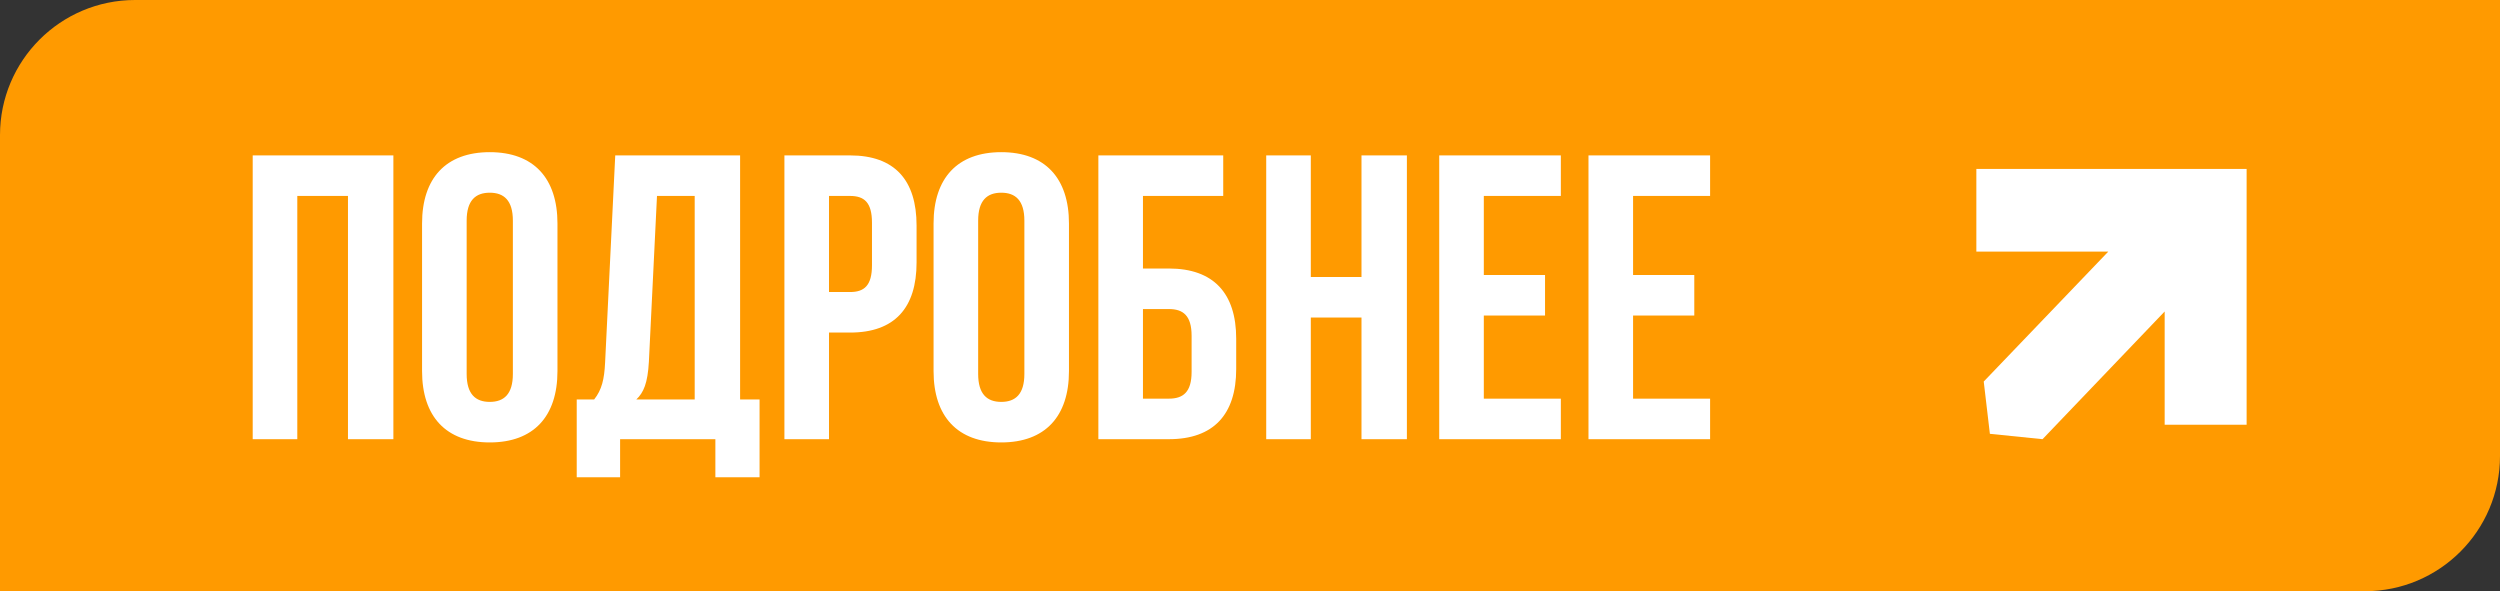
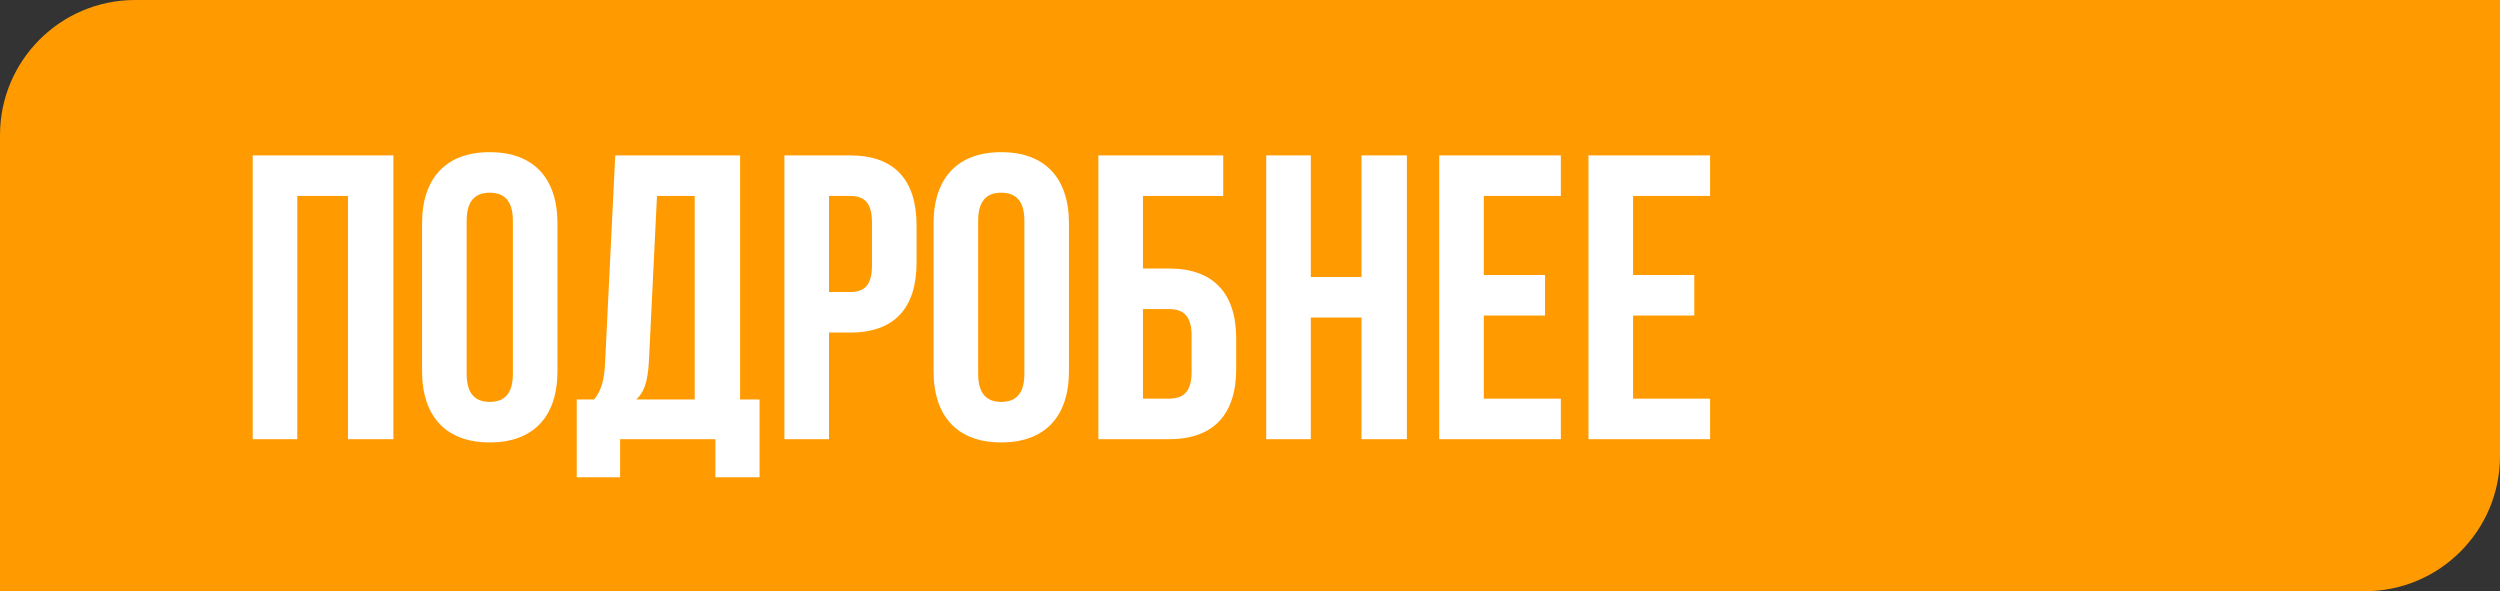
<svg xmlns="http://www.w3.org/2000/svg" width="148" height="35" viewBox="0 0 148 35" fill="none">
  <rect x="0" y="0" width="148" height="35" fill="#333333" stroke="none" />
  <path d="M0 8C0 3.582 3.582 0 8 0H148V27C148 31.418 144.418 35 140 35H0V8Z" fill="#FF9A00" />
-   <path d="M17.6 11.6V26H14.96V9.2H23.288V26H20.6V11.6H17.6ZM27.626 13.064V22.136C27.626 23.336 28.154 23.792 28.994 23.792C29.834 23.792 30.362 23.336 30.362 22.136V13.064C30.362 11.864 29.834 11.408 28.994 11.408C28.154 11.408 27.626 11.864 27.626 13.064ZM24.986 21.968V13.232C24.986 10.544 26.402 9.008 28.994 9.008C31.586 9.008 33.002 10.544 33.002 13.232V21.968C33.002 24.656 31.586 26.192 28.994 26.192C26.402 26.192 24.986 24.656 24.986 21.968ZM44.966 28.256H42.35V26H36.71V28.256H34.142V23.648H35.174C35.63 23.072 35.774 22.448 35.822 21.464L36.422 9.2H43.814V23.648H44.966V28.256ZM38.894 11.6L38.414 21.416C38.342 22.688 38.102 23.24 37.67 23.648H41.126V11.6H38.894ZM50.325 9.2C52.965 9.2 54.261 10.664 54.261 13.352V15.536C54.261 18.224 52.965 19.688 50.325 19.688H49.077V26H46.437V9.2H50.325ZM50.325 11.6H49.077V17.288H50.325C51.165 17.288 51.621 16.904 51.621 15.704V13.184C51.621 11.984 51.165 11.6 50.325 11.6ZM57.907 13.064V22.136C57.907 23.336 58.435 23.792 59.275 23.792C60.115 23.792 60.643 23.336 60.643 22.136V13.064C60.643 11.864 60.115 11.408 59.275 11.408C58.435 11.408 57.907 11.864 57.907 13.064ZM55.267 21.968V13.232C55.267 10.544 56.683 9.008 59.275 9.008C61.867 9.008 63.283 10.544 63.283 13.232V21.968C63.283 24.656 61.867 26.192 59.275 26.192C56.683 26.192 55.267 24.656 55.267 21.968ZM69.199 26H65.023V9.2H72.415V11.6H67.663V15.896H69.199C71.839 15.896 73.183 17.36 73.183 20.048V21.848C73.183 24.536 71.839 26 69.199 26ZM67.663 23.6H69.199C70.039 23.6 70.543 23.216 70.543 22.016V19.88C70.543 18.68 70.039 18.296 69.199 18.296H67.663V23.6ZM77.6 18.8V26H74.96V9.2H77.6V16.4H80.6V9.2H83.288V26H80.6V18.8H77.6ZM87.842 11.6V16.28H91.466V18.68H87.842V23.6H92.402V26H85.202V9.2H92.402V11.6H87.842ZM96.678 11.6V16.28H100.302V18.68H96.678V23.6H101.238V26H94.038V9.2H101.238V11.6H96.678Z" fill="white" />
-   <path d="M133 10V25.144H128.148V18.44L120.918 26L117.801 25.682L117.437 22.587L124.812 14.893H117V10H133Z" fill="white" />
+   <path d="M17.6 11.6V26H14.96V9.2H23.288V26H20.6V11.6H17.6ZM27.626 13.064V22.136C27.626 23.336 28.154 23.792 28.994 23.792C29.834 23.792 30.362 23.336 30.362 22.136V13.064C30.362 11.864 29.834 11.408 28.994 11.408C28.154 11.408 27.626 11.864 27.626 13.064ZM24.986 21.968V13.232C24.986 10.544 26.402 9.008 28.994 9.008C31.586 9.008 33.002 10.544 33.002 13.232V21.968C33.002 24.656 31.586 26.192 28.994 26.192C26.402 26.192 24.986 24.656 24.986 21.968ZM44.966 28.256H42.35V26H36.71V28.256H34.142V23.648H35.174C35.63 23.072 35.774 22.448 35.822 21.464L36.422 9.2H43.814V23.648H44.966V28.256ZM38.894 11.6L38.414 21.416C38.342 22.688 38.102 23.24 37.67 23.648H41.126V11.6H38.894ZM50.325 9.2C52.965 9.2 54.261 10.664 54.261 13.352V15.536C54.261 18.224 52.965 19.688 50.325 19.688H49.077V26H46.437V9.2H50.325ZM50.325 11.6H49.077V17.288H50.325C51.165 17.288 51.621 16.904 51.621 15.704V13.184C51.621 11.984 51.165 11.6 50.325 11.6ZM57.907 13.064V22.136C57.907 23.336 58.435 23.792 59.275 23.792C60.115 23.792 60.643 23.336 60.643 22.136V13.064C60.643 11.864 60.115 11.408 59.275 11.408C58.435 11.408 57.907 11.864 57.907 13.064ZM55.267 21.968V13.232C55.267 10.544 56.683 9.008 59.275 9.008C61.867 9.008 63.283 10.544 63.283 13.232V21.968C63.283 24.656 61.867 26.192 59.275 26.192C56.683 26.192 55.267 24.656 55.267 21.968ZM69.199 26H65.023V9.2H72.415V11.6H67.663V15.896H69.199C71.839 15.896 73.183 17.36 73.183 20.048V21.848C73.183 24.536 71.839 26 69.199 26ZM67.663 23.6H69.199C70.039 23.6 70.543 23.216 70.543 22.016V19.88C70.543 18.68 70.039 18.296 69.199 18.296H67.663V23.6ZM77.6 18.8V26H74.96V9.2H77.6V16.4H80.6V9.2H83.288V26H80.6V18.8ZM87.842 11.6V16.28H91.466V18.68H87.842V23.6H92.402V26H85.202V9.2H92.402V11.6H87.842ZM96.678 11.6V16.28H100.302V18.68H96.678V23.6H101.238V26H94.038V9.2H101.238V11.6H96.678Z" fill="white" />
</svg>